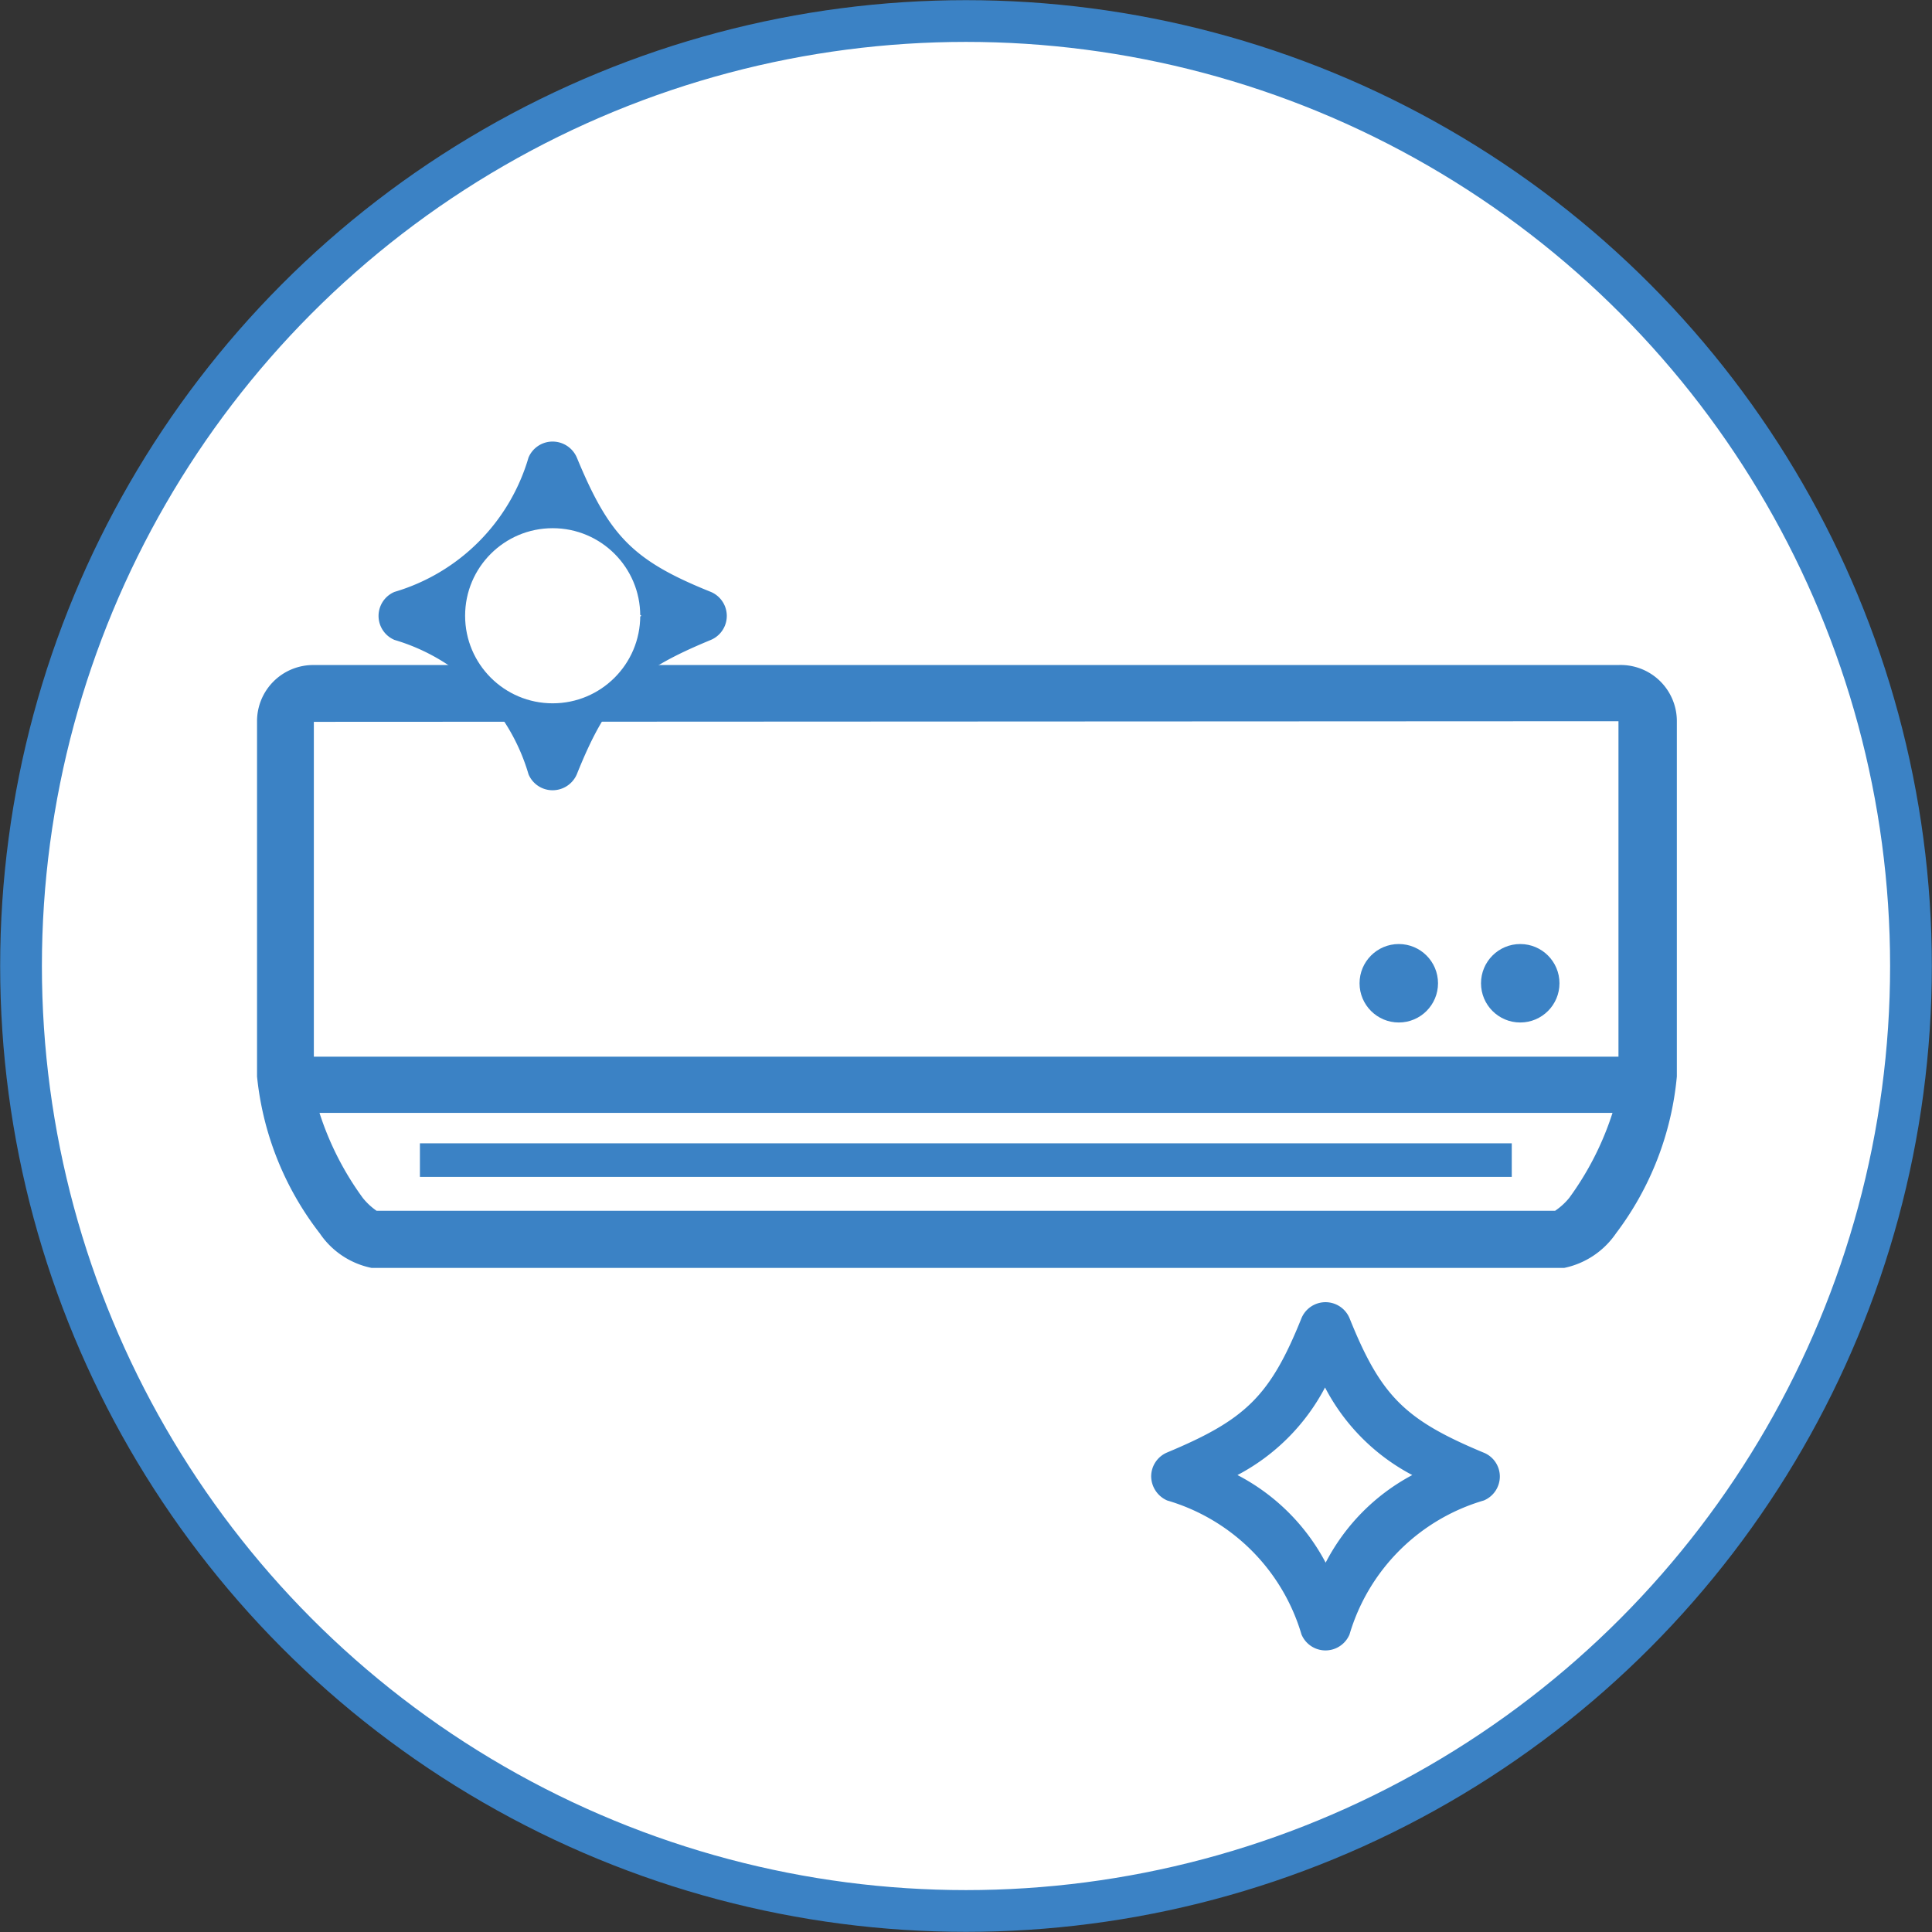
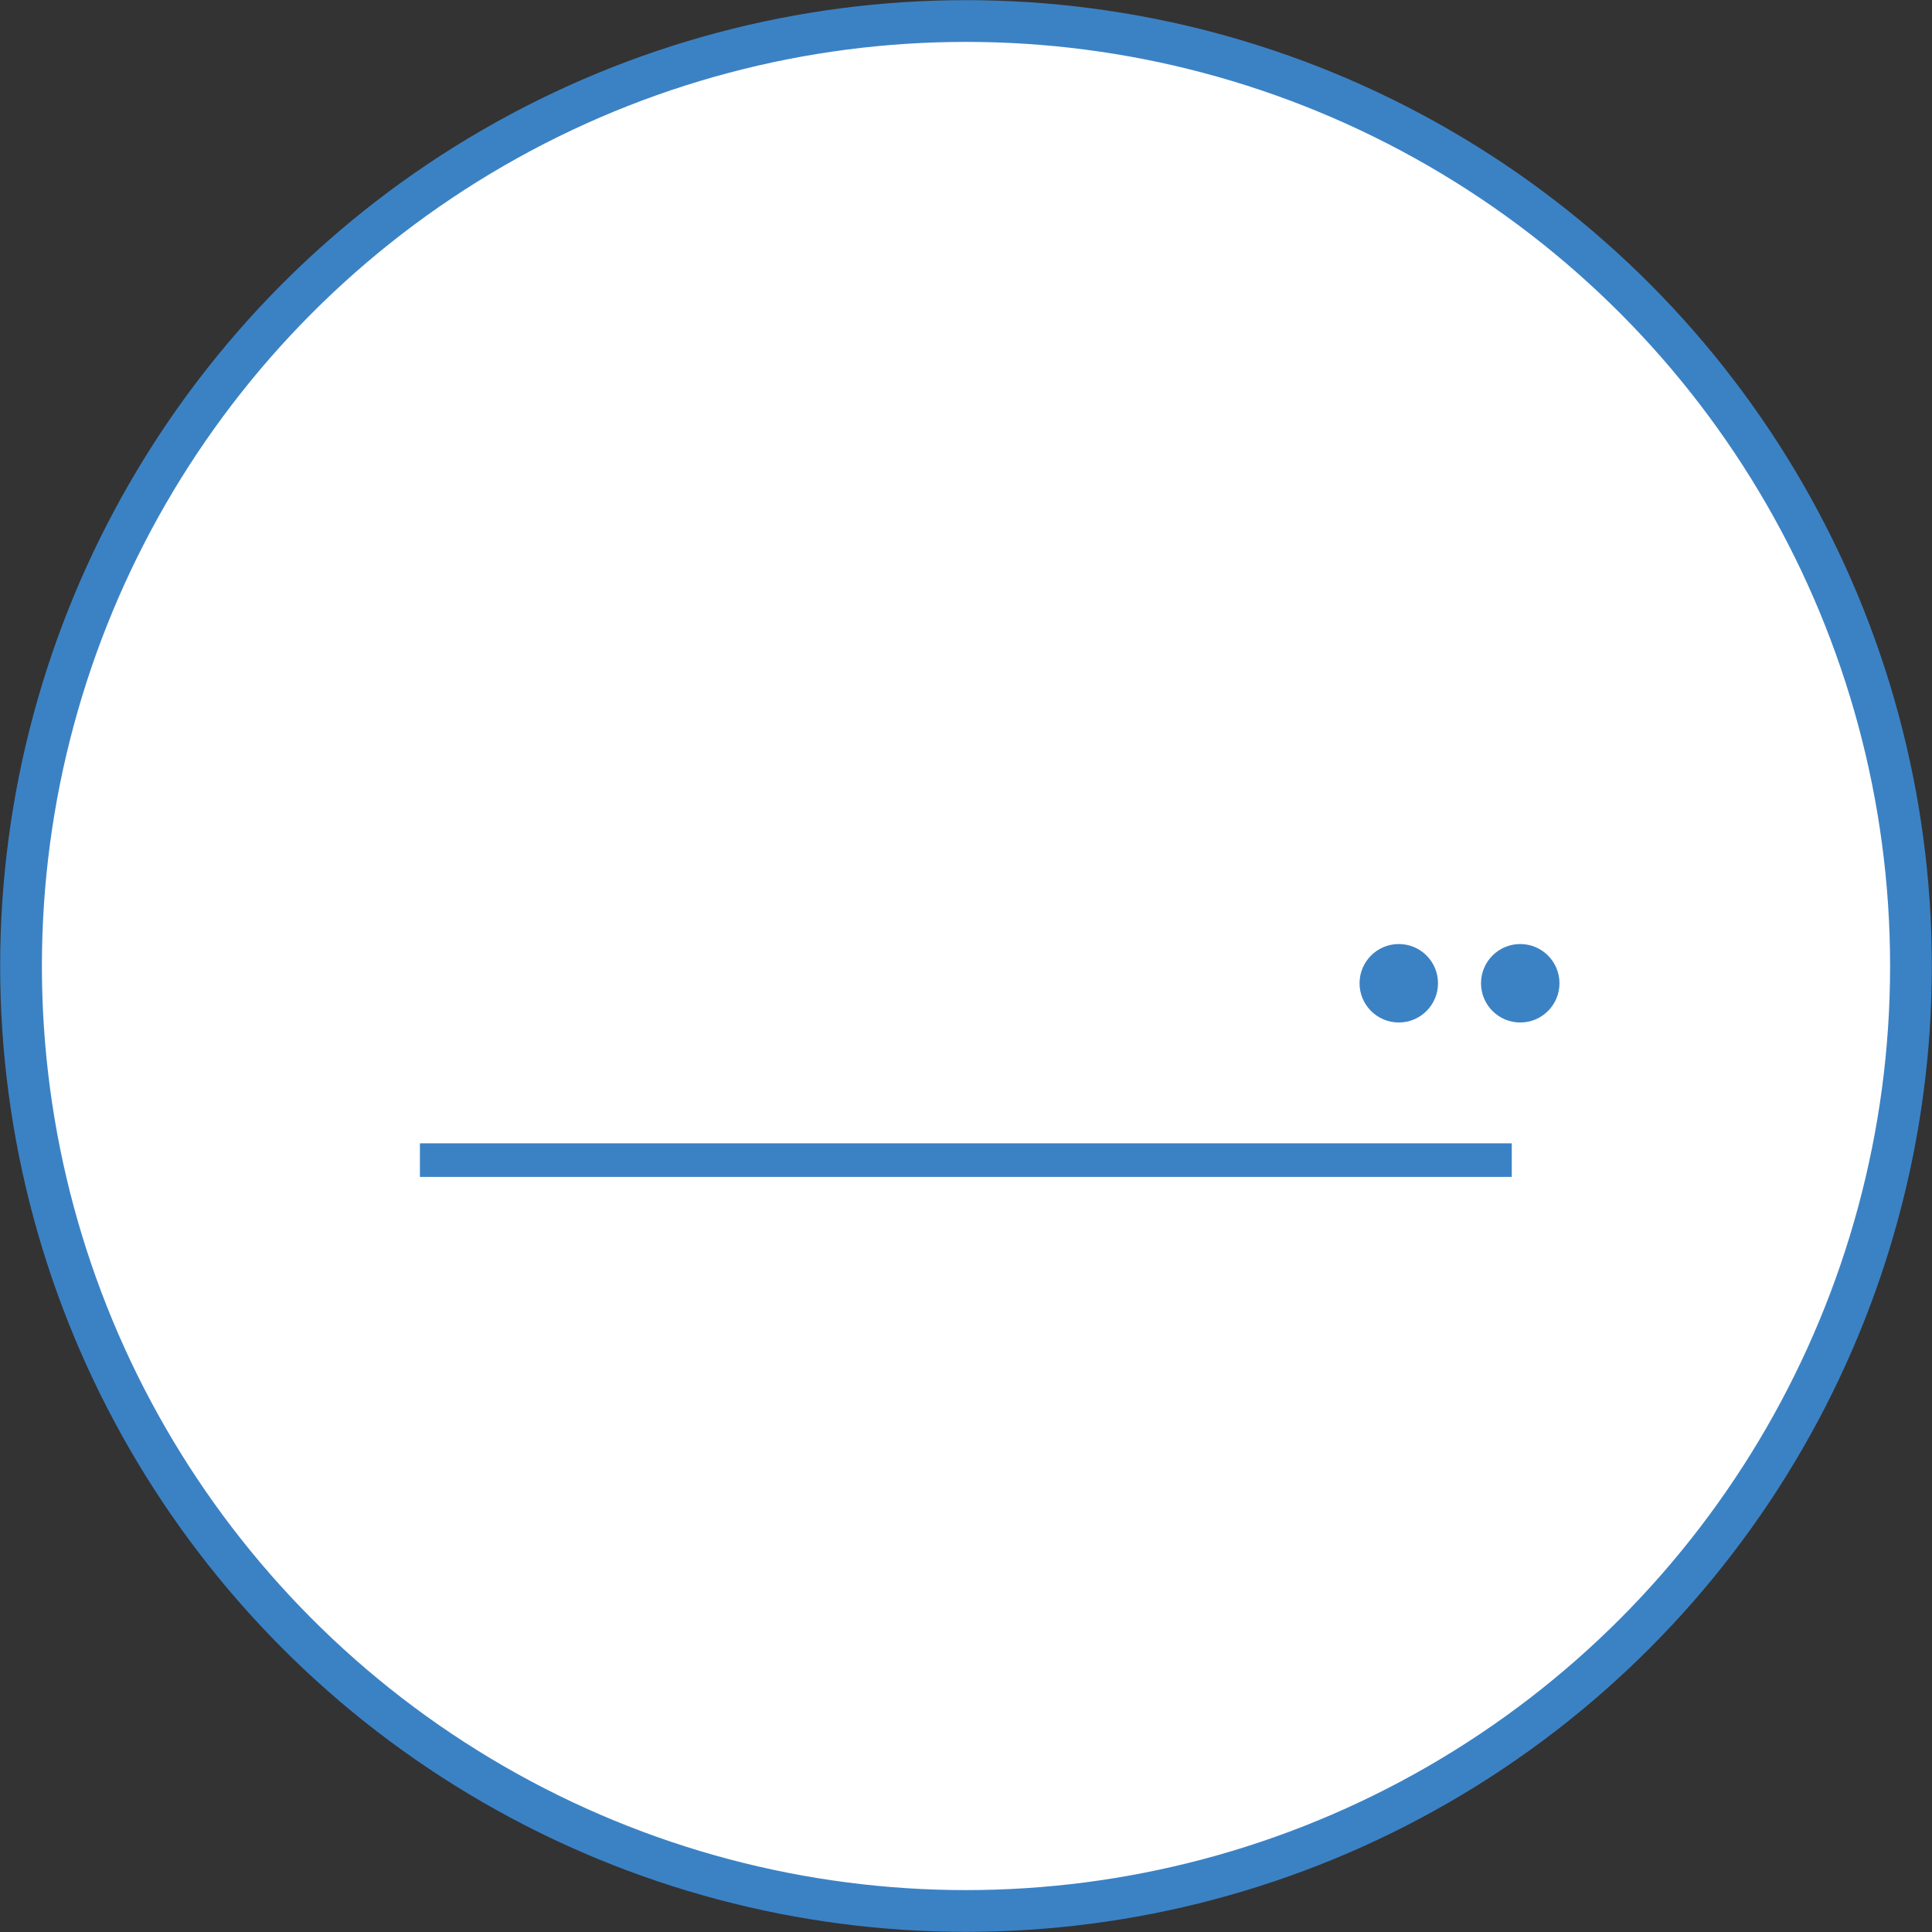
<svg xmlns="http://www.w3.org/2000/svg" viewBox="0 0 61.56 61.56">
  <rect x="0" y="0" width="61.56" height="61.56" fill="#333333" stroke="none" />
  <defs>
    <style>.cls-1,.cls-3{fill:#fff;}.cls-1{stroke:#3b82c5;stroke-miterlimit:10;stroke-width:1.33px;}.cls-2{fill:#3b82c5;}</style>
  </defs>
  <g id="レイヤー_4" data-name="レイヤー 4">
    <circle class="cls-1" cx="30.78" cy="30.78" r="30.11" />
-     <path class="cls-2" d="M51.57,21.19H10A1.79,1.79,0,0,0,8.19,23v11.3a9.75,9.75,0,0,0,2,5,2.62,2.62,0,0,0,1.65,1.1h38a2.65,2.65,0,0,0,1.65-1.1,9.77,9.77,0,0,0,1.94-5V23A1.79,1.79,0,0,0,51.57,21.19Zm0,1.79V33.67H10V23ZM50,38.17a2.09,2.09,0,0,1-.45.41H12a2.07,2.07,0,0,1-.44-.41,9.52,9.52,0,0,1-1.38-2.71H51.38A9.5,9.5,0,0,1,50,38.17Z" />
    <rect class="cls-2" x="13.38" y="36.43" width="34.79" height="1.07" />
    <circle class="cls-2" cx="44.57" cy="31.33" r="1.25" />
    <circle class="cls-2" cx="48.44" cy="31.33" r="1.25" />
-     <path class="cls-2" d="M47.26,46.28C44.77,45.24,44,44.49,43,42a.83.83,0,0,0-1.53,0c-1,2.49-1.79,3.24-4.28,4.28a.83.83,0,0,0-.51.76.85.85,0,0,0,.51.77,6.31,6.31,0,0,1,4.28,4.27.83.83,0,0,0,1.53,0,6.31,6.31,0,0,1,4.28-4.27.83.83,0,0,0,.51-.77A.82.82,0,0,0,47.26,46.28Zm-5,3.55A6.64,6.64,0,0,0,39.43,47a6.64,6.64,0,0,0,2.79-2.79A6.59,6.59,0,0,0,45,47,6.59,6.59,0,0,0,42.22,49.83Z" />
-     <path class="cls-2" d="M22.65,18.86c-2.49-1-3.24-1.79-4.27-4.28a.84.84,0,0,0-.77-.51.83.83,0,0,0-.77.51,6.31,6.31,0,0,1-4.27,4.28.83.83,0,0,0,0,1.53,6.31,6.31,0,0,1,4.27,4.28.83.83,0,0,0,.77.51.84.84,0,0,0,.77-.51c1-2.49,1.78-3.25,4.27-4.28a.83.83,0,0,0,0-1.53Zm-5,3.55a6.64,6.64,0,0,0-2.79-2.79,6.62,6.62,0,0,0,2.79-2.78,6.62,6.62,0,0,0,2.79,2.78A6.64,6.64,0,0,0,17.61,22.41Z" />
    <circle class="cls-3" cx="17.61" cy="19.62" r="2.79" />
  </g>
</svg>